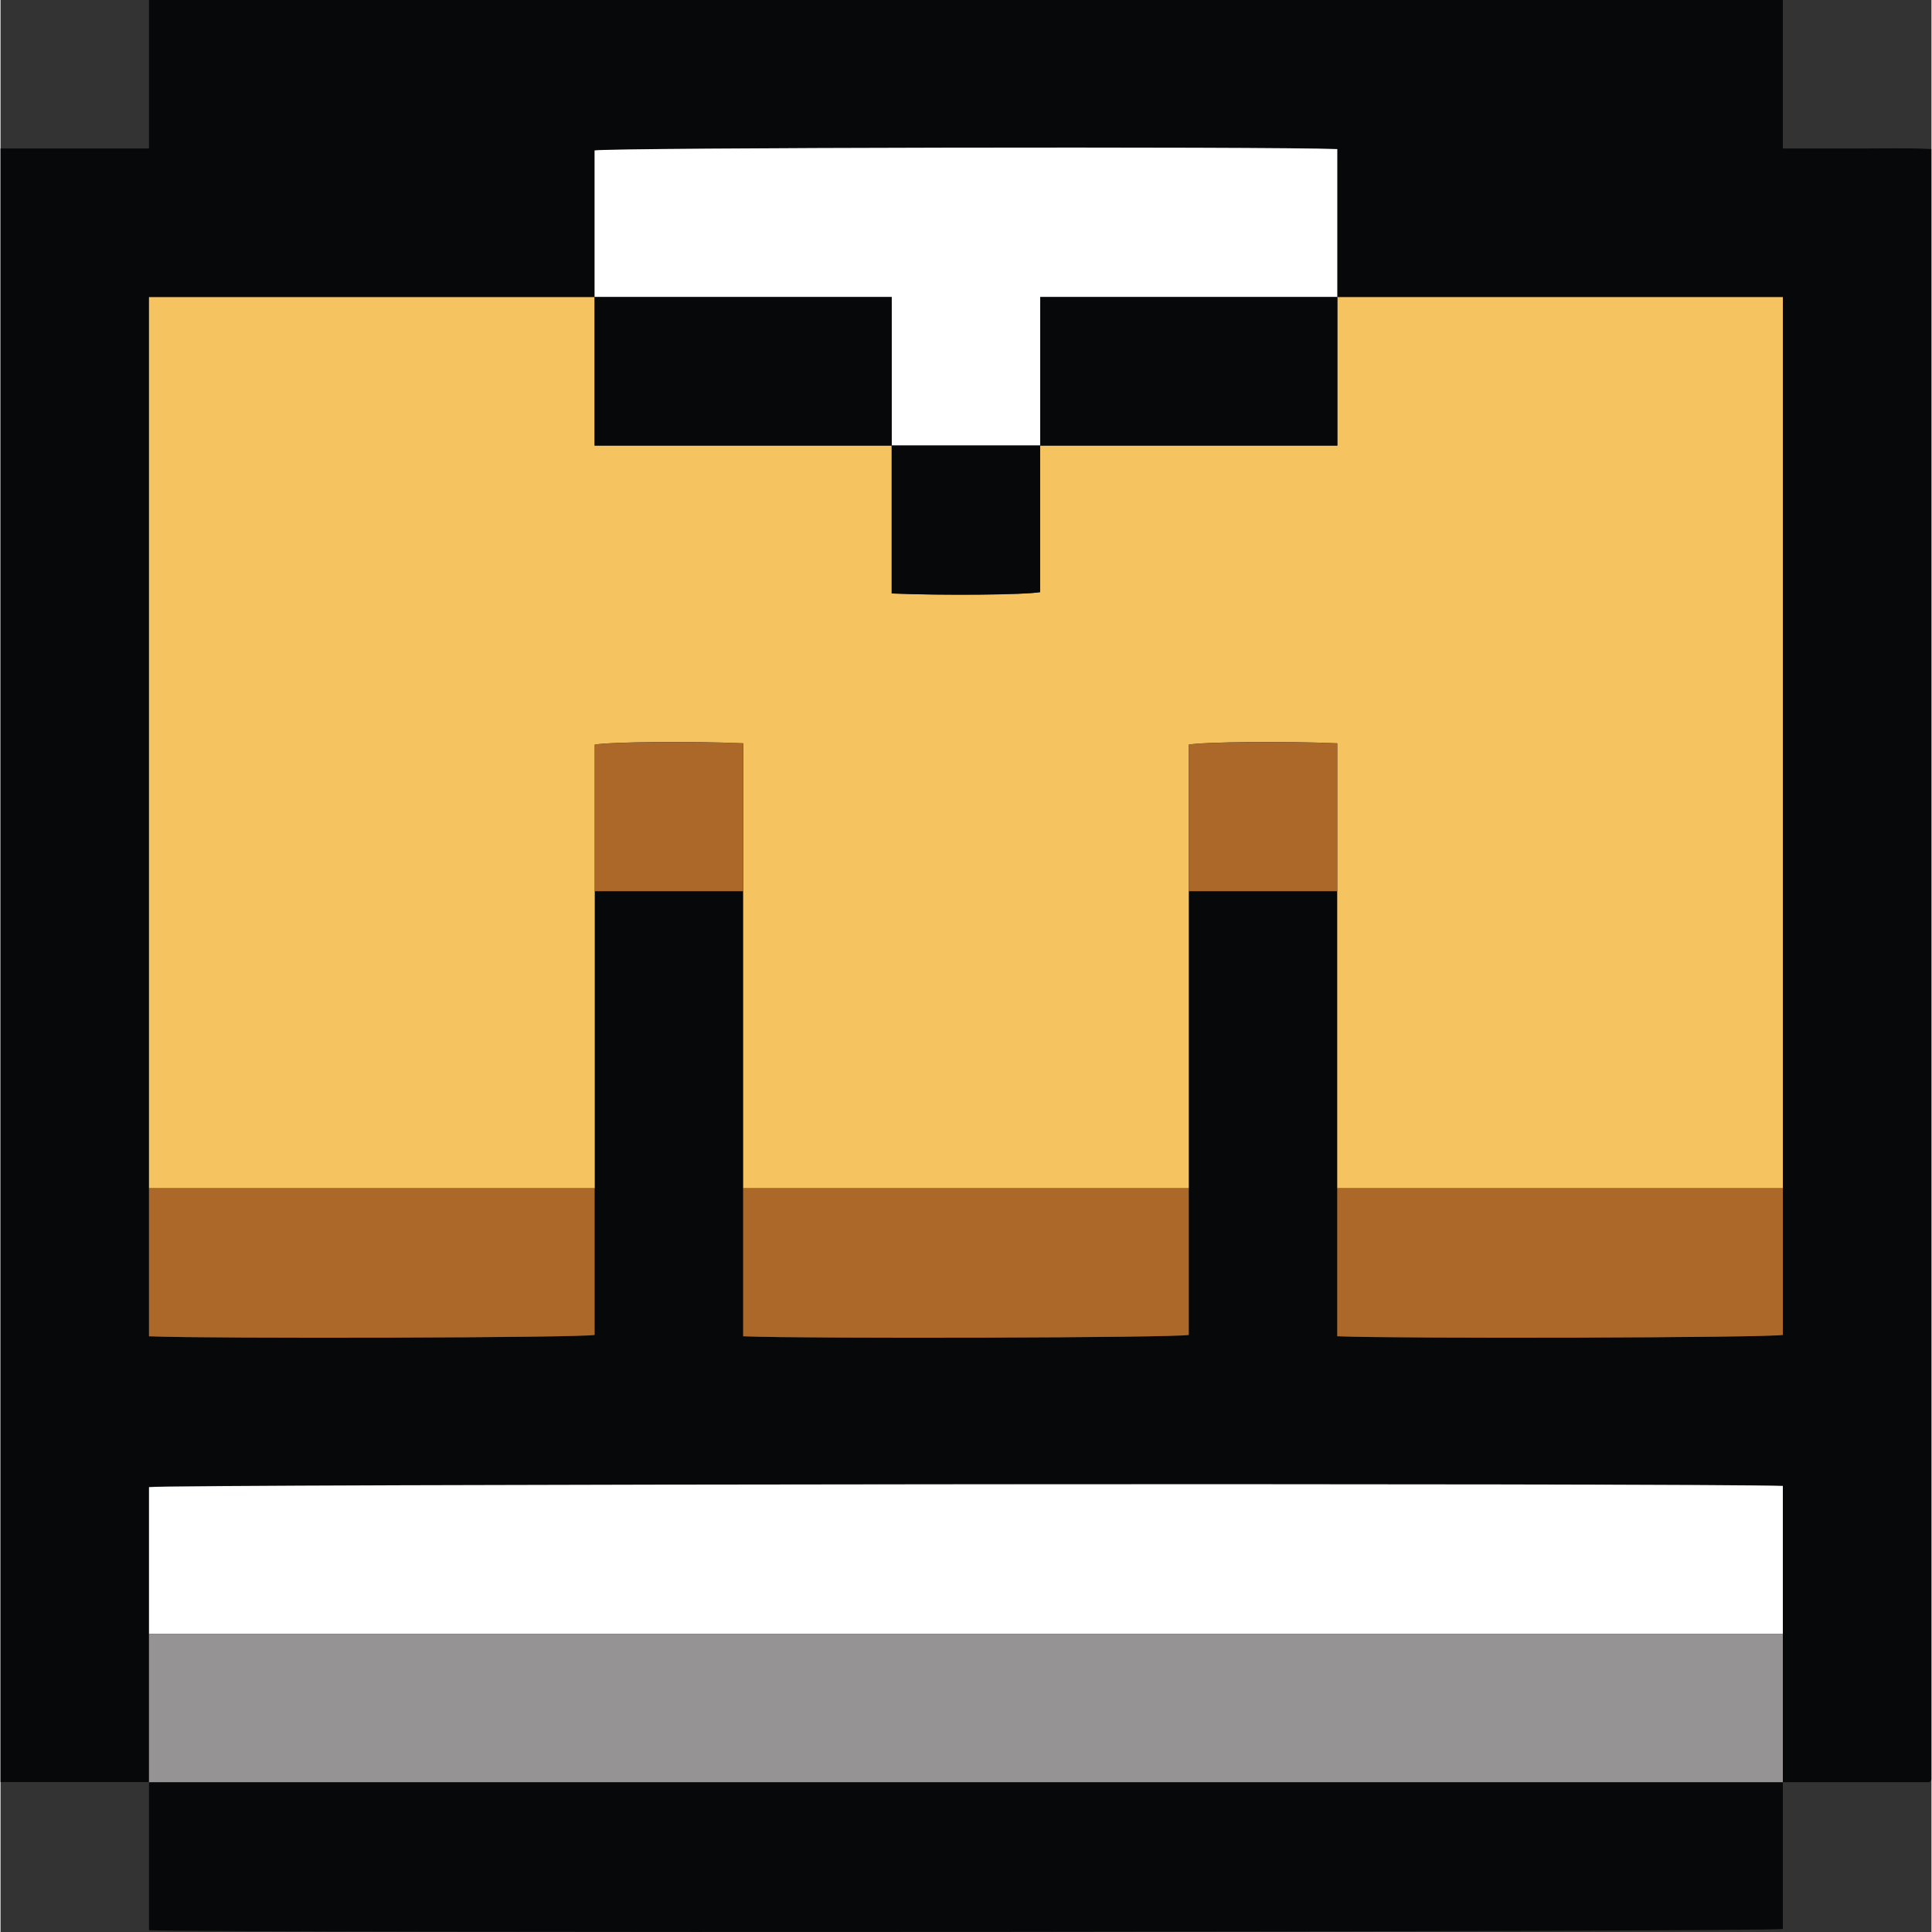
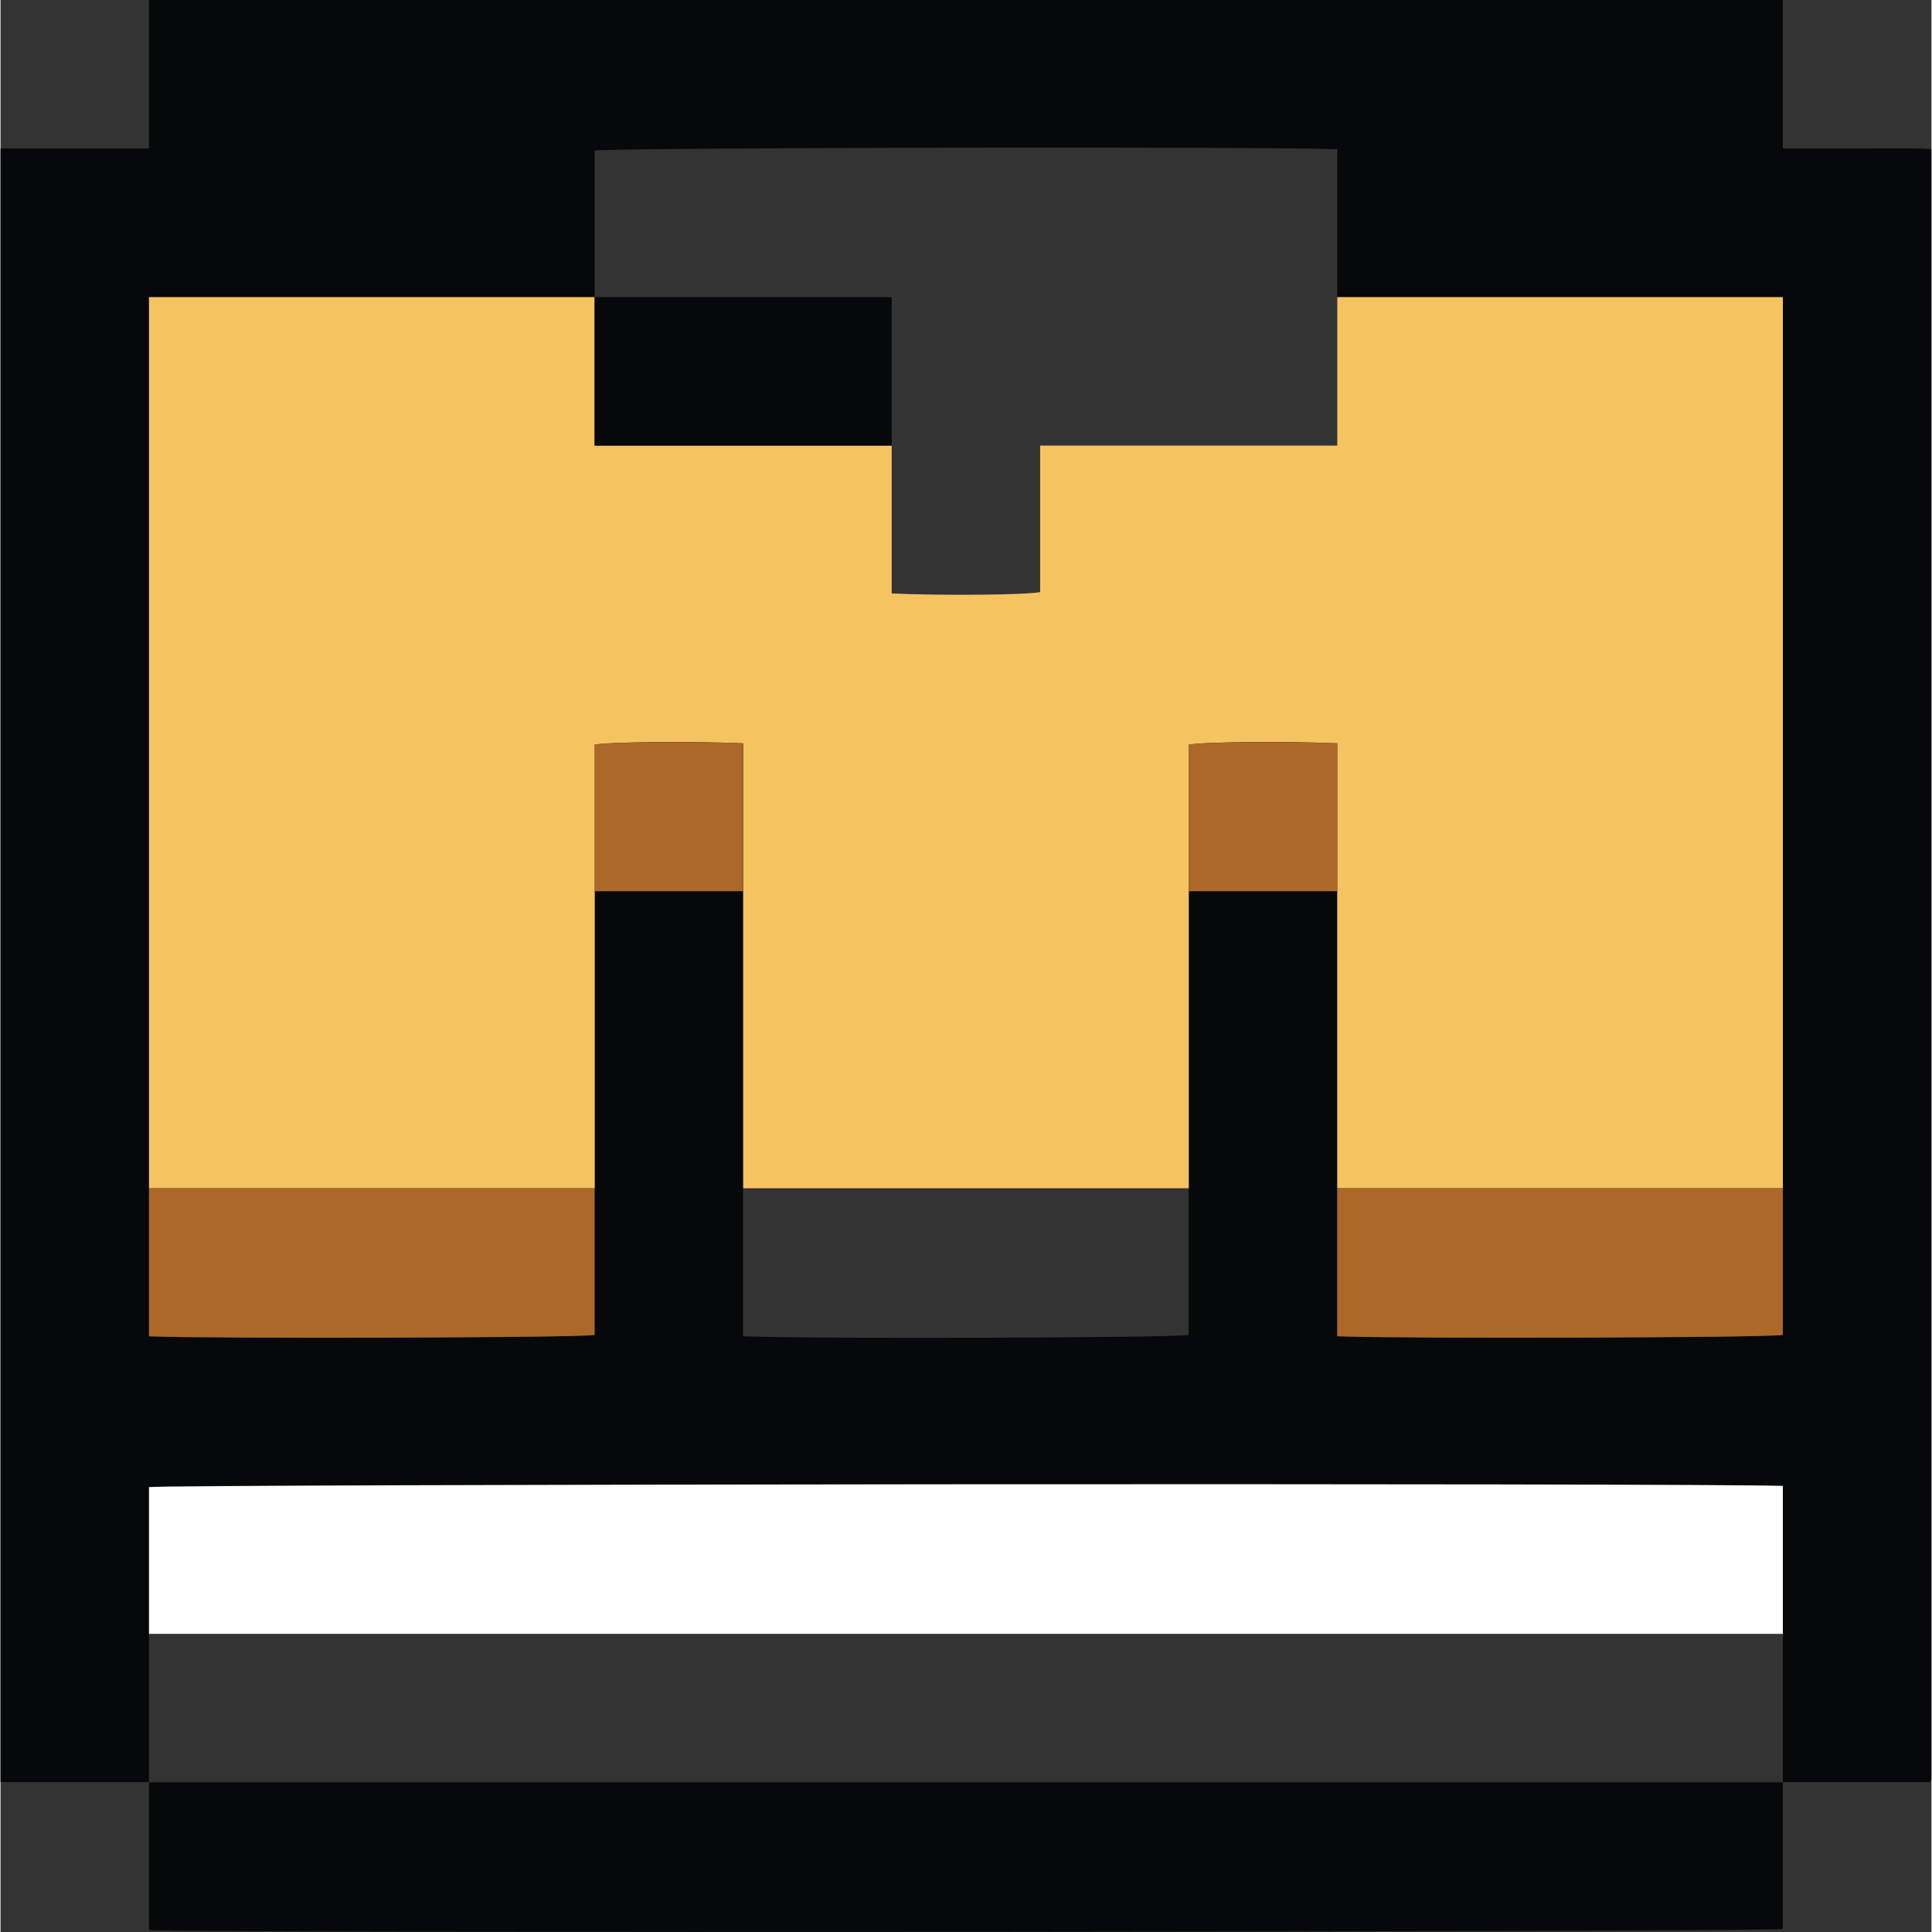
<svg xmlns="http://www.w3.org/2000/svg" id="Layer_2" data-name="Layer 2" viewBox="0 0 129.01 129.08" width="13" height="13">
  <rect x="0" y="0" width="129.01" height="129.08" fill="#333333" stroke="none" />
  <g id="Layer_1-2" data-name="Layer 1">
    <g>
      <path fill="#060809" d="m0,119.08V9.92h9.92V0h109.16v9.92c1.73,0,3.38,0,5.02,0,1.63.01,3.27-.05,4.9.04,0,36.36,0,72.64,0,108.92,0,.04-.02.08-.04.11-.02.03-.06.06-.09.08h-9.79v-19.81c-4.94-.19-108.02-.11-109.16.08v19.72H0Zm89.31-39.69v9.88c4.34.18,28.69.11,29.77-.09V19.85h-29.77v-9.88c-4.64-.19-48.51-.11-49.62.09v9.8H9.92v69.42c4.34.18,28.69.11,29.77-.09v-29.64h9.92v29.73c4.34.18,28.69.11,29.77-.09v-29.64h9.92v19.85Z" />
      <path fill="#f6c361" d="m9.92,79.39V19.85h29.77v9.92h19.85v9.88c3.41.15,8.92.1,9.92-.09v-9.79h19.85v-9.92h29.77v59.54h-29.77v-29.73c-3.41-.15-8.92-.1-9.92.09v29.64h-29.77v-29.73c-3.41-.15-8.92-.1-9.92.09v29.64H9.92Z" />
      <path fill="#fff" d="m9.92,109.16v-9.8c1.14-.2,104.22-.28,109.16-.08v9.88H9.92Z" />
-       <path fill="#959393" d="m9.92,109.16h109.16v9.92H9.92v-9.92Z" />
-       <path fill="#fff" d="m39.69,19.85v-9.8c1.11-.19,44.98-.27,49.62-.09v9.88h-19.85v9.92h-9.92v-9.92h-19.85Z" />
      <path fill="#ab6828" d="m9.92,79.39h29.77v9.8c-1.08.19-25.43.26-29.77.09v-9.88Z" />
-       <path fill="#ab6828" d="m49.62,79.39h29.77v9.8c-1.08.19-25.43.26-29.77.09v-9.88Z" />
      <path fill="#ab6828" d="m89.31,79.39h29.77v9.8c-1.08.19-25.43.26-29.77.09v-9.88Z" />
      <path fill="#ab6828" d="m39.69,59.54v-9.79c1-.18,6.52-.23,9.92-.09v9.88h-9.92Z" />
      <path fill="#ab6828" d="m79.39,59.54v-9.79c1-.18,6.52-.23,9.92-.09v9.88h-9.92Z" />
      <path fill="#060809" d="m9.92,119.08h109.16v9.8c-1.14.2-104.22.28-109.16.08v-9.88Z" />
      <path fill="#060809" d="m39.69,19.85h19.85v9.92h-19.85v-9.92Z" />
-       <path fill="#060809" d="m69.47,29.77v-9.92h19.85v9.92h-19.85Z" />
-       <path fill="#060809" d="m59.54,29.77h9.92v9.79c-1,.18-6.52.23-9.92.09v-9.88Z" />
    </g>
  </g>
</svg>